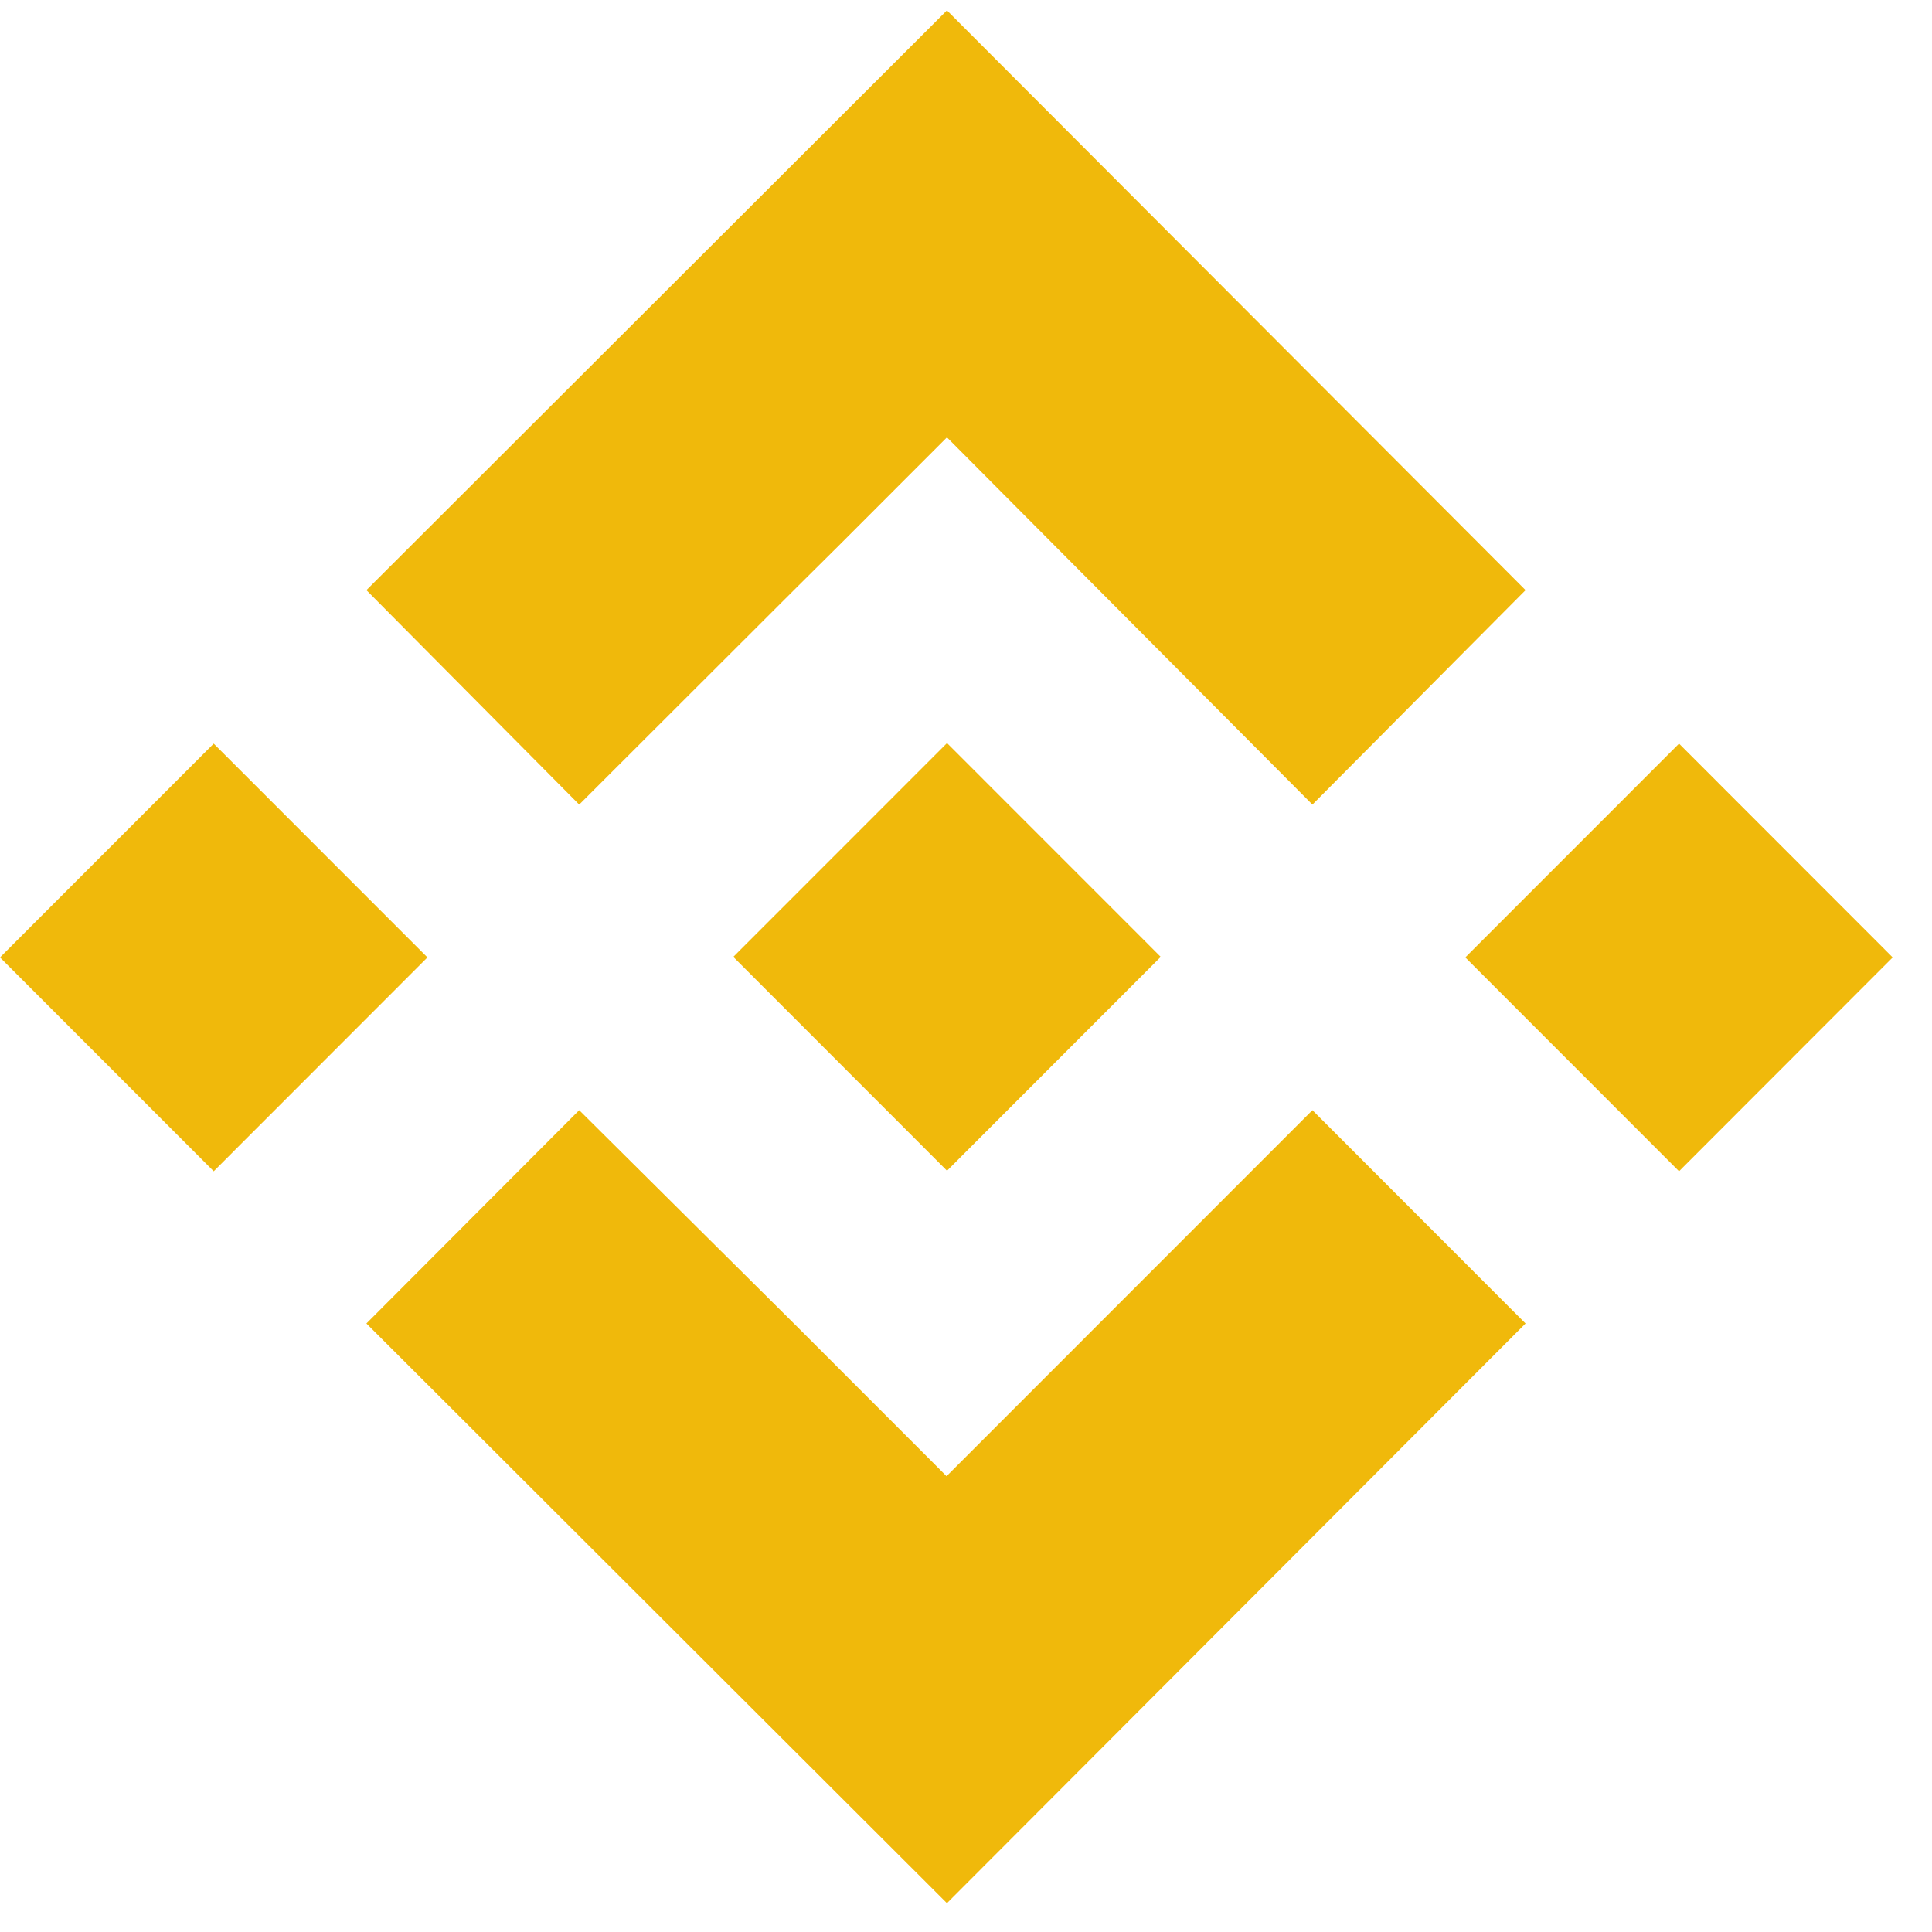
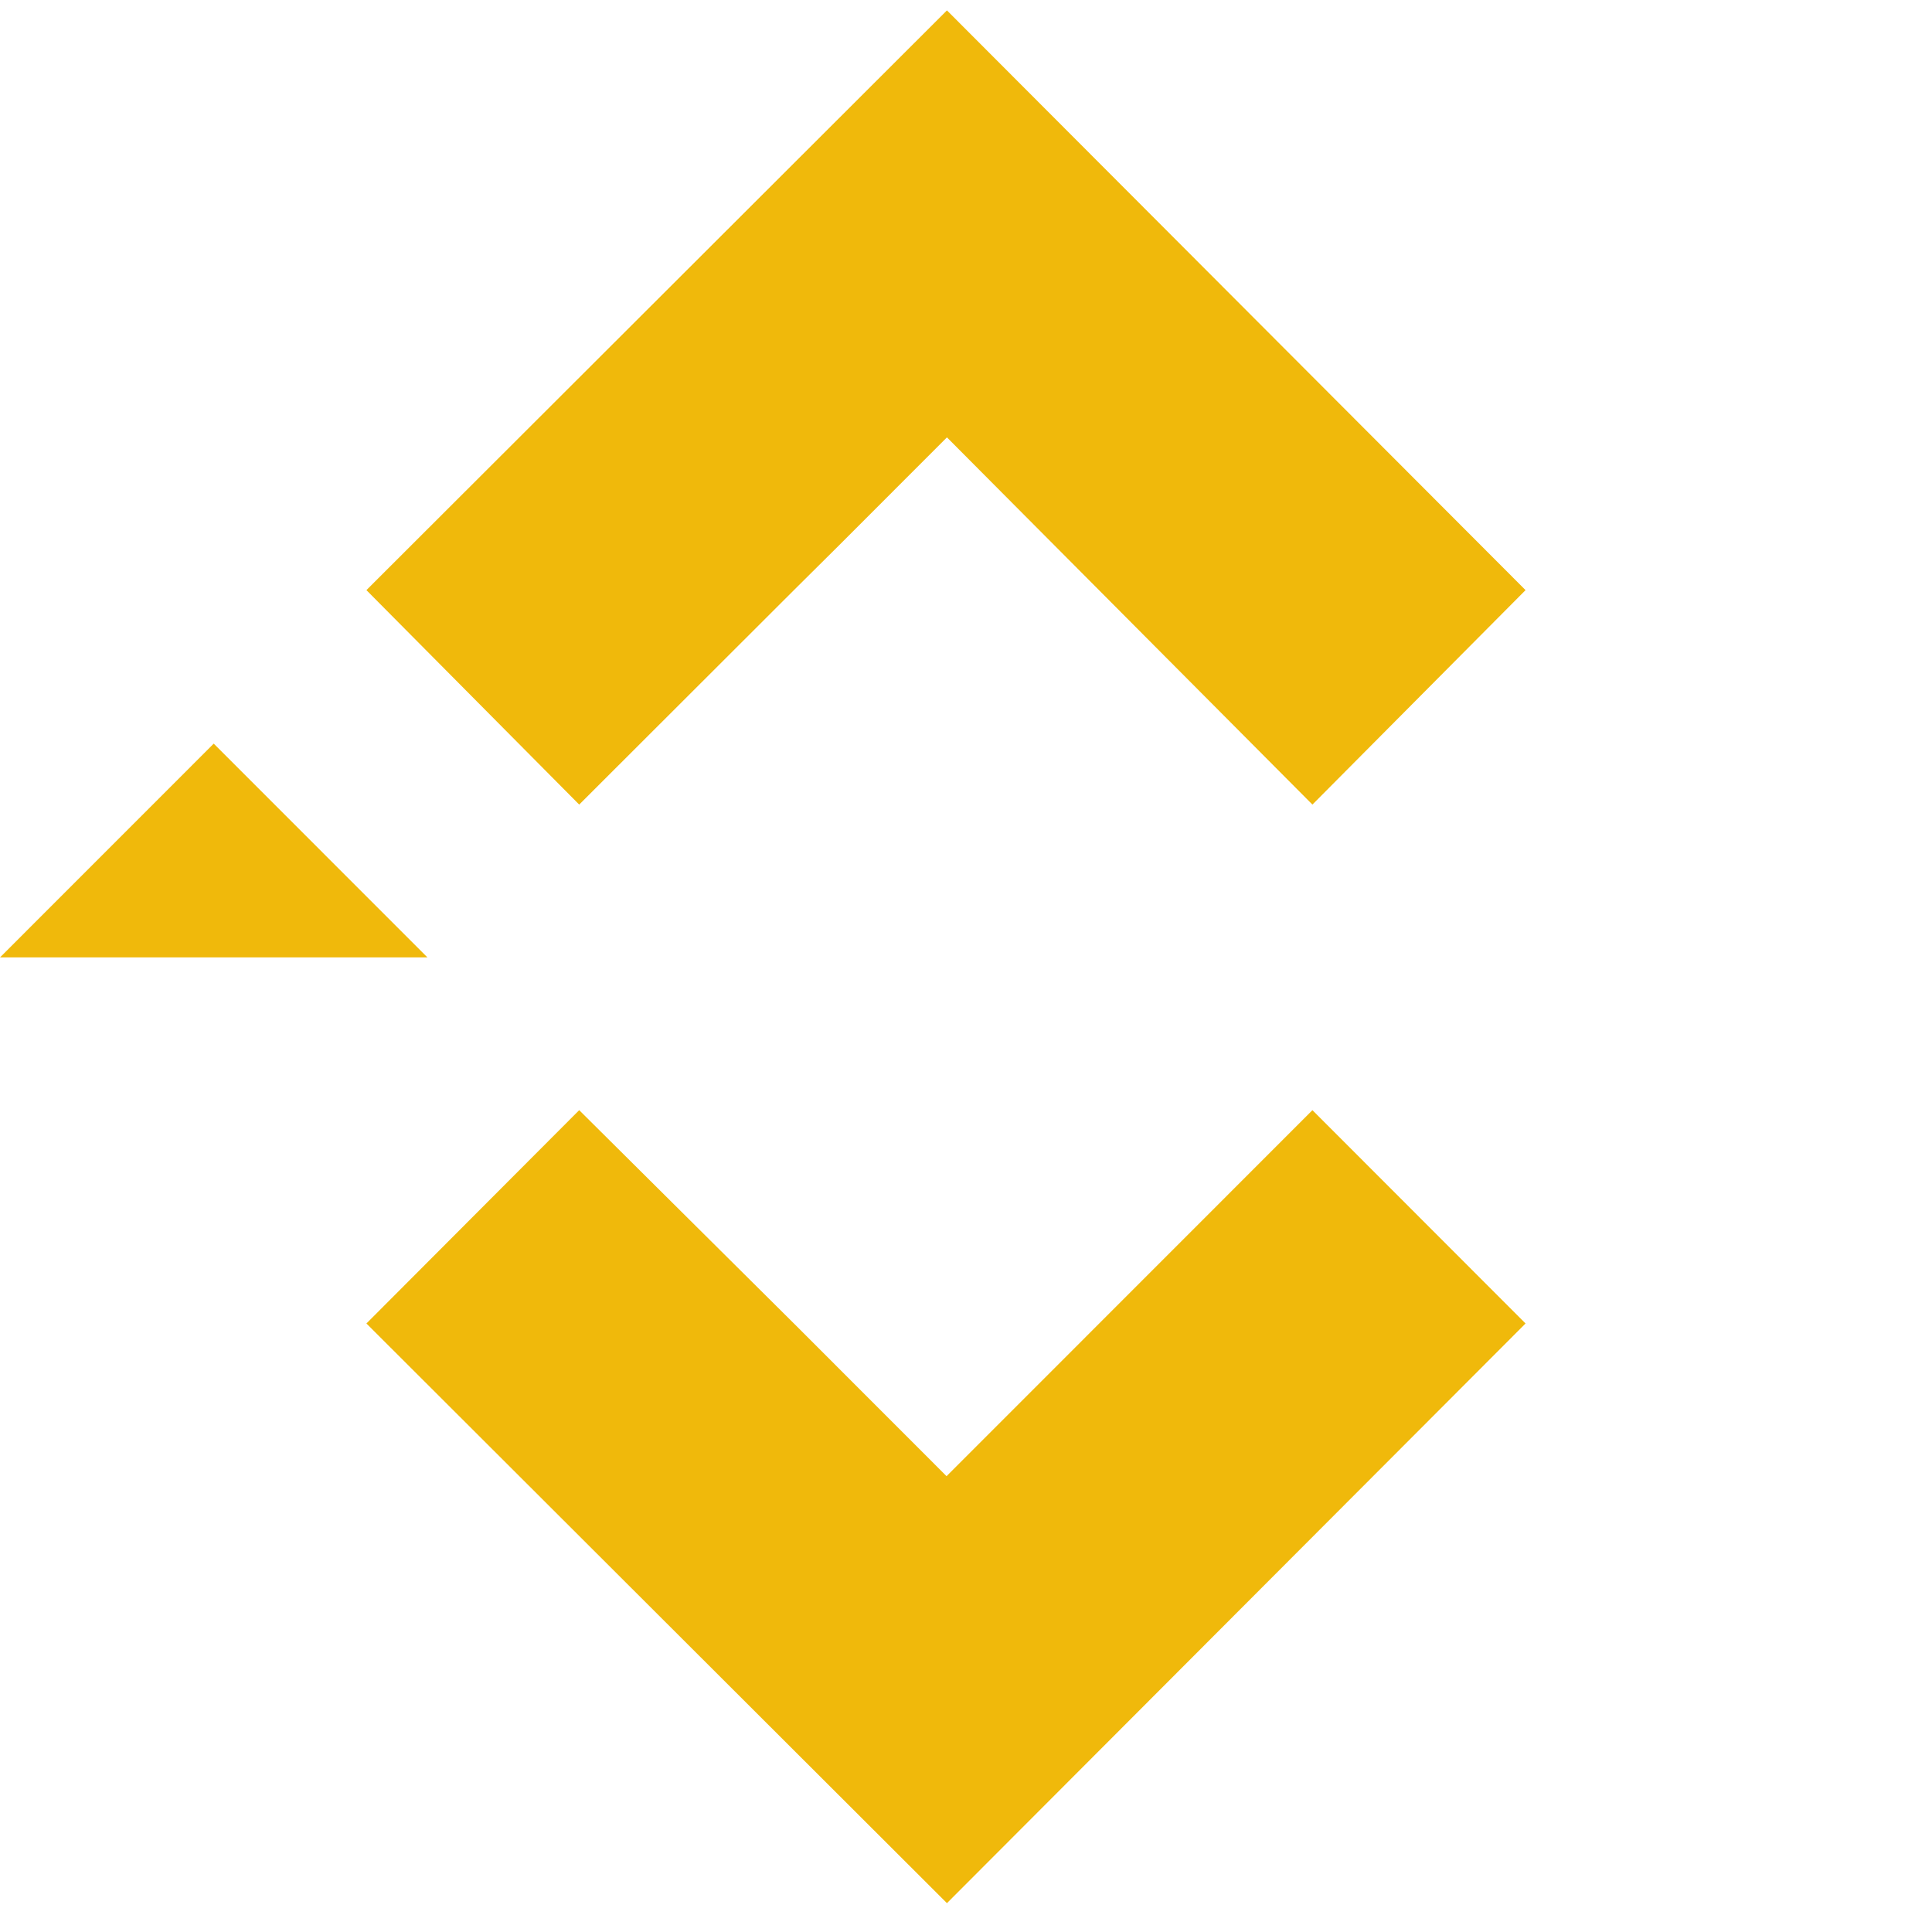
<svg xmlns="http://www.w3.org/2000/svg" width="29" height="29" viewBox="0 0 29 29" fill="none">
  <path d="M8.694 12.077L11.917 8.858L12.6 8.18L14.214 6.565L19.7 12.077L22.899 8.858L14.214 0.156L5.5 8.858L8.694 12.077Z" fill="#F0B90B" />
-   <path d="M14.215 11.154L11.007 14.363L14.215 17.573L17.423 14.363L14.215 11.154Z" fill="#F0B90B" />
  <path d="M19.7 16.664L14.208 22.158L12.281 20.23L11.928 19.877L8.694 16.664L5.5 19.866L14.214 28.567L22.899 19.866L19.7 16.664Z" fill="#F0B90B" />
-   <path d="M3.208 11.162L0 14.371L3.208 17.581L6.416 14.371L3.208 11.162Z" fill="#F0B90B" />
-   <path d="M25.203 11.162L21.995 14.371L25.203 17.581L28.41 14.371L25.203 11.162Z" fill="#F0B90B" />
+   <path d="M3.208 11.162L0 14.371L6.416 14.371L3.208 11.162Z" fill="#F0B90B" />
</svg>